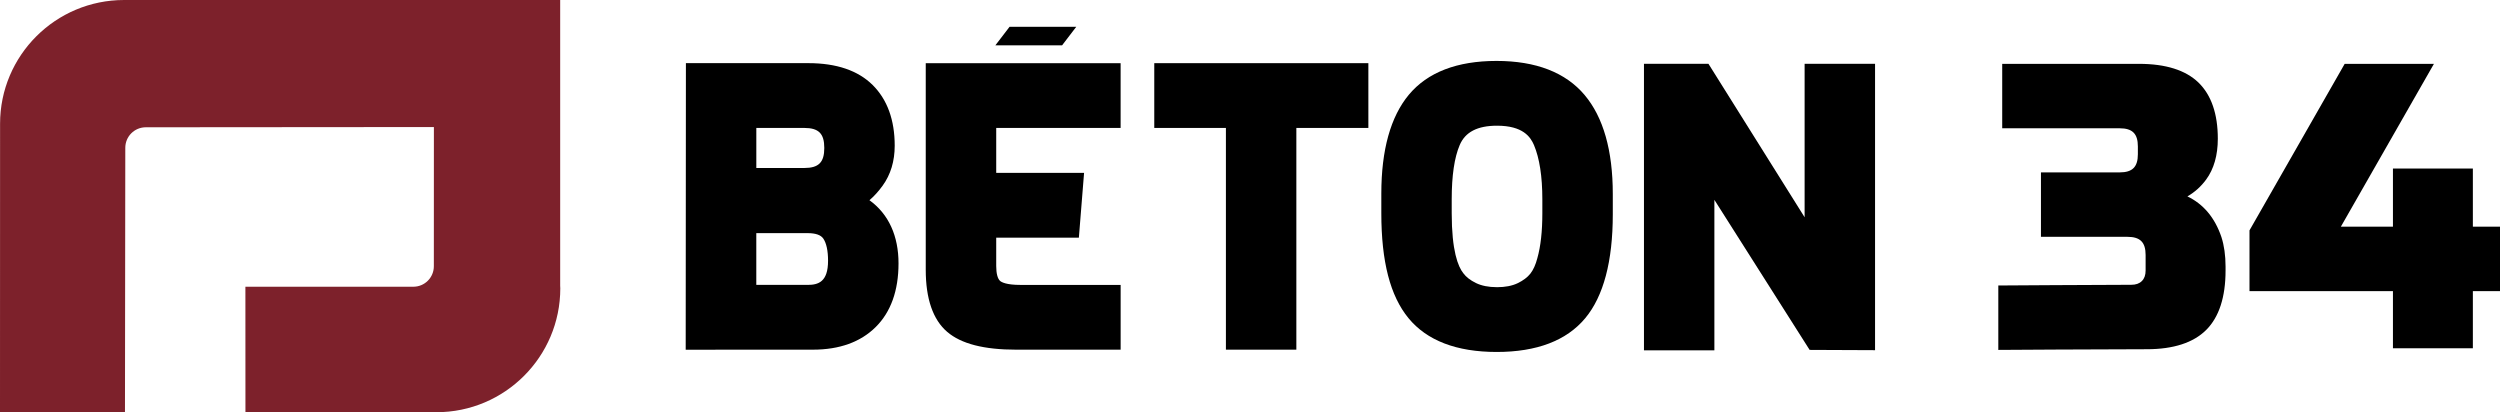
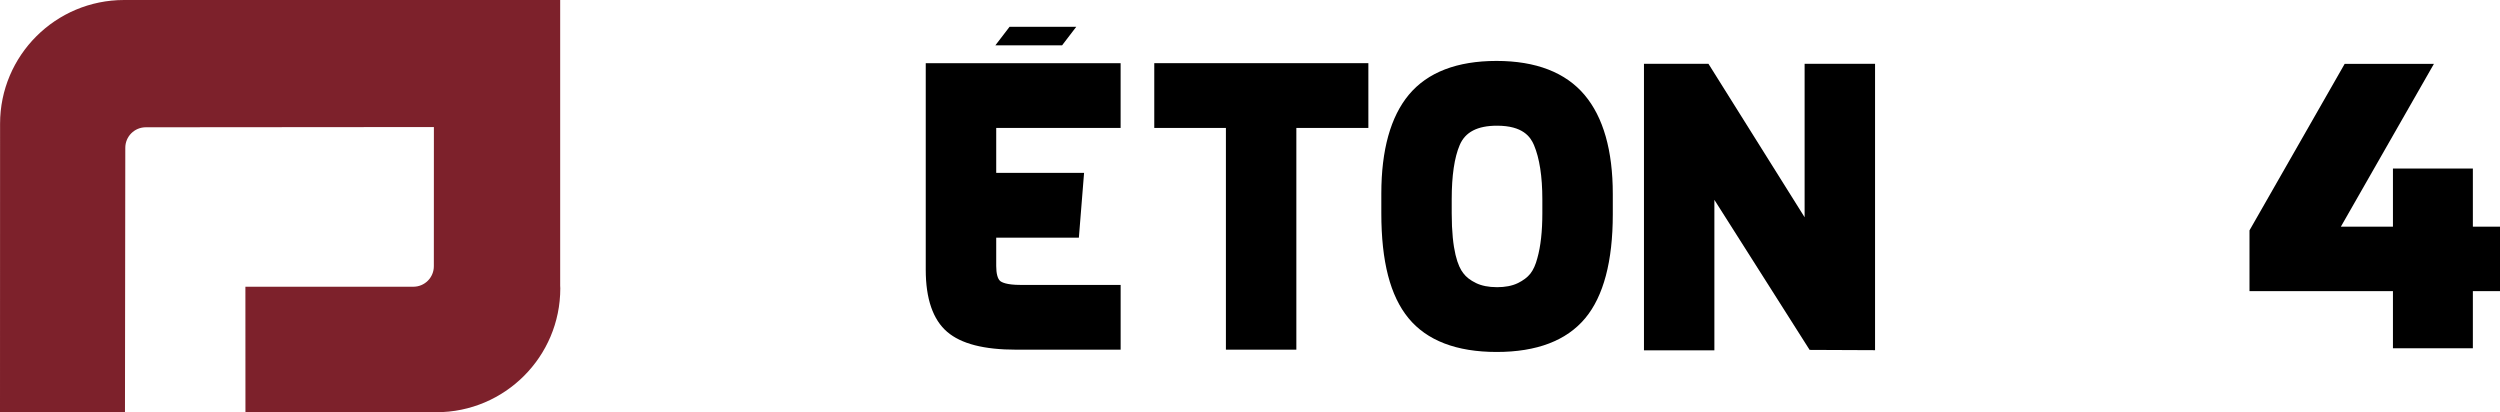
<svg xmlns="http://www.w3.org/2000/svg" id="Layer_2" data-name="Layer 2" width="1062.25" height="175.24" viewBox="0 0 1062.25 175.24">
  <g id="Layer_1-2" data-name="Layer 1">
    <g>
-       <path d="m929.41,83.46c3.13-1.8,5.8-4.2,7.99-7.18,3.28-4.48,4.95-10.31,4.95-17.34,0-10.55-2.77-18.58-8.23-23.87-5.45-5.27-13.93-7.94-25.22-7.94h-58.16v27.38h49.92c5.41,0,7.72,2.31,7.72,7.72v3.3c0,5.41-2.31,7.72-7.72,7.72h-33.46v27.38h36.75c5.41,0,7.72,2.31,7.72,7.72v6.59c0,1.95-.52,3.41-1.59,4.48s-2.54,1.59-4.49,1.59c-11.85,0-56.51.3-56.51.3v27.37s44.79-.29,63.1-.29c11.31,0,19.8-2.76,25.25-8.21,5.45-5.45,8.21-13.94,8.21-25.25v-1.65c0-4.7-.59-8.92-1.76-12.55-2.77-8.2-7.63-14-14.47-17.29" style="stroke-width: 0px;" />
      <polygon points="996.25 27.14 956.09 97.4 955.81 97.9 955.81 123.7 1016.76 123.7 1016.76 147.97 1050.72 147.97 1050.72 123.7 1062.25 123.7 1062.25 96.32 1050.72 96.32 1050.72 71.61 1016.76 71.61 1016.76 96.32 994.63 96.32 1034.17 27.14 996.25 27.14" style="stroke-width: 0px;" />
-       <path d="m321.36,99.06h21.81c3.35,0,5.58.77,6.63,2.28,1.34,1.93,2.04,5.2,2.04,9.44,0,9.03-4.17,10.27-8.68,10.27h-21.81v-21.99h0Zm20.37-27.68h-20.37v-17.02h20.37c6.12,0,8.51,2.39,8.51,8.51s-2.39,8.51-8.51,8.51m27.69,13.7c1.98-1.7,3.86-3.77,5.61-6.19,3.41-4.71,5.13-10.42,5.13-16.99,0-10.94-3.16-19.62-9.38-25.79-6.22-6.16-15.4-9.28-27.29-9.28h-52.05l-.09,121.76,54.07-.02c11.25,0,20.22-3.23,26.65-9.6,6.44-6.38,9.71-15.49,9.71-27.07s-4.15-20.92-12.34-26.82" style="stroke-width: 0px;" />
      <polygon points="490.45 26.84 490.45 54.36 520.89 54.36 520.89 148.57 550.82 148.57 550.82 54.36 581.42 54.36 581.42 26.84 490.45 26.84" style="stroke-width: 0px;" />
      <path d="m636,122.02c-3.51,0-6.5-.6-8.89-1.77-2.37-1.16-4.14-2.52-5.35-4.16-2.25-2.81-4.93-9.52-4.93-25.49v-5.93c0-10.01,1.14-17.75,3.39-23.02,2.35-5.55,7.54-8.24,15.87-8.24,10.94,0,14.2,4.71,15.7,8.24,2.35,5.59,3.55,13.34,3.55,23.03v5.93c0,7.72-.71,14.1-2.12,19.07-.72,2.78-1.72,5-2.98,6.6-1.23,1.56-3.04,2.92-5.39,4.05-2.35,1.13-5.32,1.7-8.83,1.7m37.3-81.64c-8.1-9.62-20.7-14.5-37.46-14.5s-29.29,4.83-37.23,14.35c-7.77,9.32-11.71,23.46-11.71,42.03v8.33c0,20.55,3.77,35.12,11.53,44.57,7.83,9.54,20.44,14.38,37.49,14.38s29.69-4.83,37.63-14.36c7.76-9.32,11.7-24.16,11.7-44.11v-8.65c0-18.47-4.02-32.62-11.96-42.04" style="stroke-width: 0px;" />
      <path d="m476.15,54.36v-27.52h-82.8v87.79c0,12.34,3.07,21.21,9.11,26.38,5.95,5.09,15.6,7.57,29.49,7.57h44.21v-27.52h-42.6c-5.97,0-8-1.16-8.59-1.67-1.08-.91-1.68-3.18-1.68-6.37v-12.04h35.12l2.21-27.52h-37.33v-19.11h52.88-.02Z" style="stroke-width: 0px;" />
      <polygon points="766.78 27.12 766.78 92.31 725.93 27.12 698.52 27.12 698.52 148.87 728.44 148.87 728.44 84.91 768.91 148.67 796.71 148.79 796.71 27.12 766.78 27.12" style="stroke-width: 0px;" />
      <path d="m185.58,175.23h-81.29l-.02-53.4h71.36c4.84,0,8.75-3.94,8.71-8.77l.02-59.08-122.41.1c-4.83,0-8.74,3.93-8.71,8.77l-.14,112.39H0L.03,51.77v.84C.02,23.53,23.65,0,52.73,0h185.29v121.45l.05,1.04c0,29.08-23.58,52.66-52.66,52.66l.14.09h.03Z" style="fill: #7d212b; stroke-width: 0px;" />
      <polygon points="457.3 11.39 428.96 11.39 422.94 19.25 451.29 19.25 457.3 11.39" style="stroke-width: 0px;" />
    </g>
  </g>
</svg>